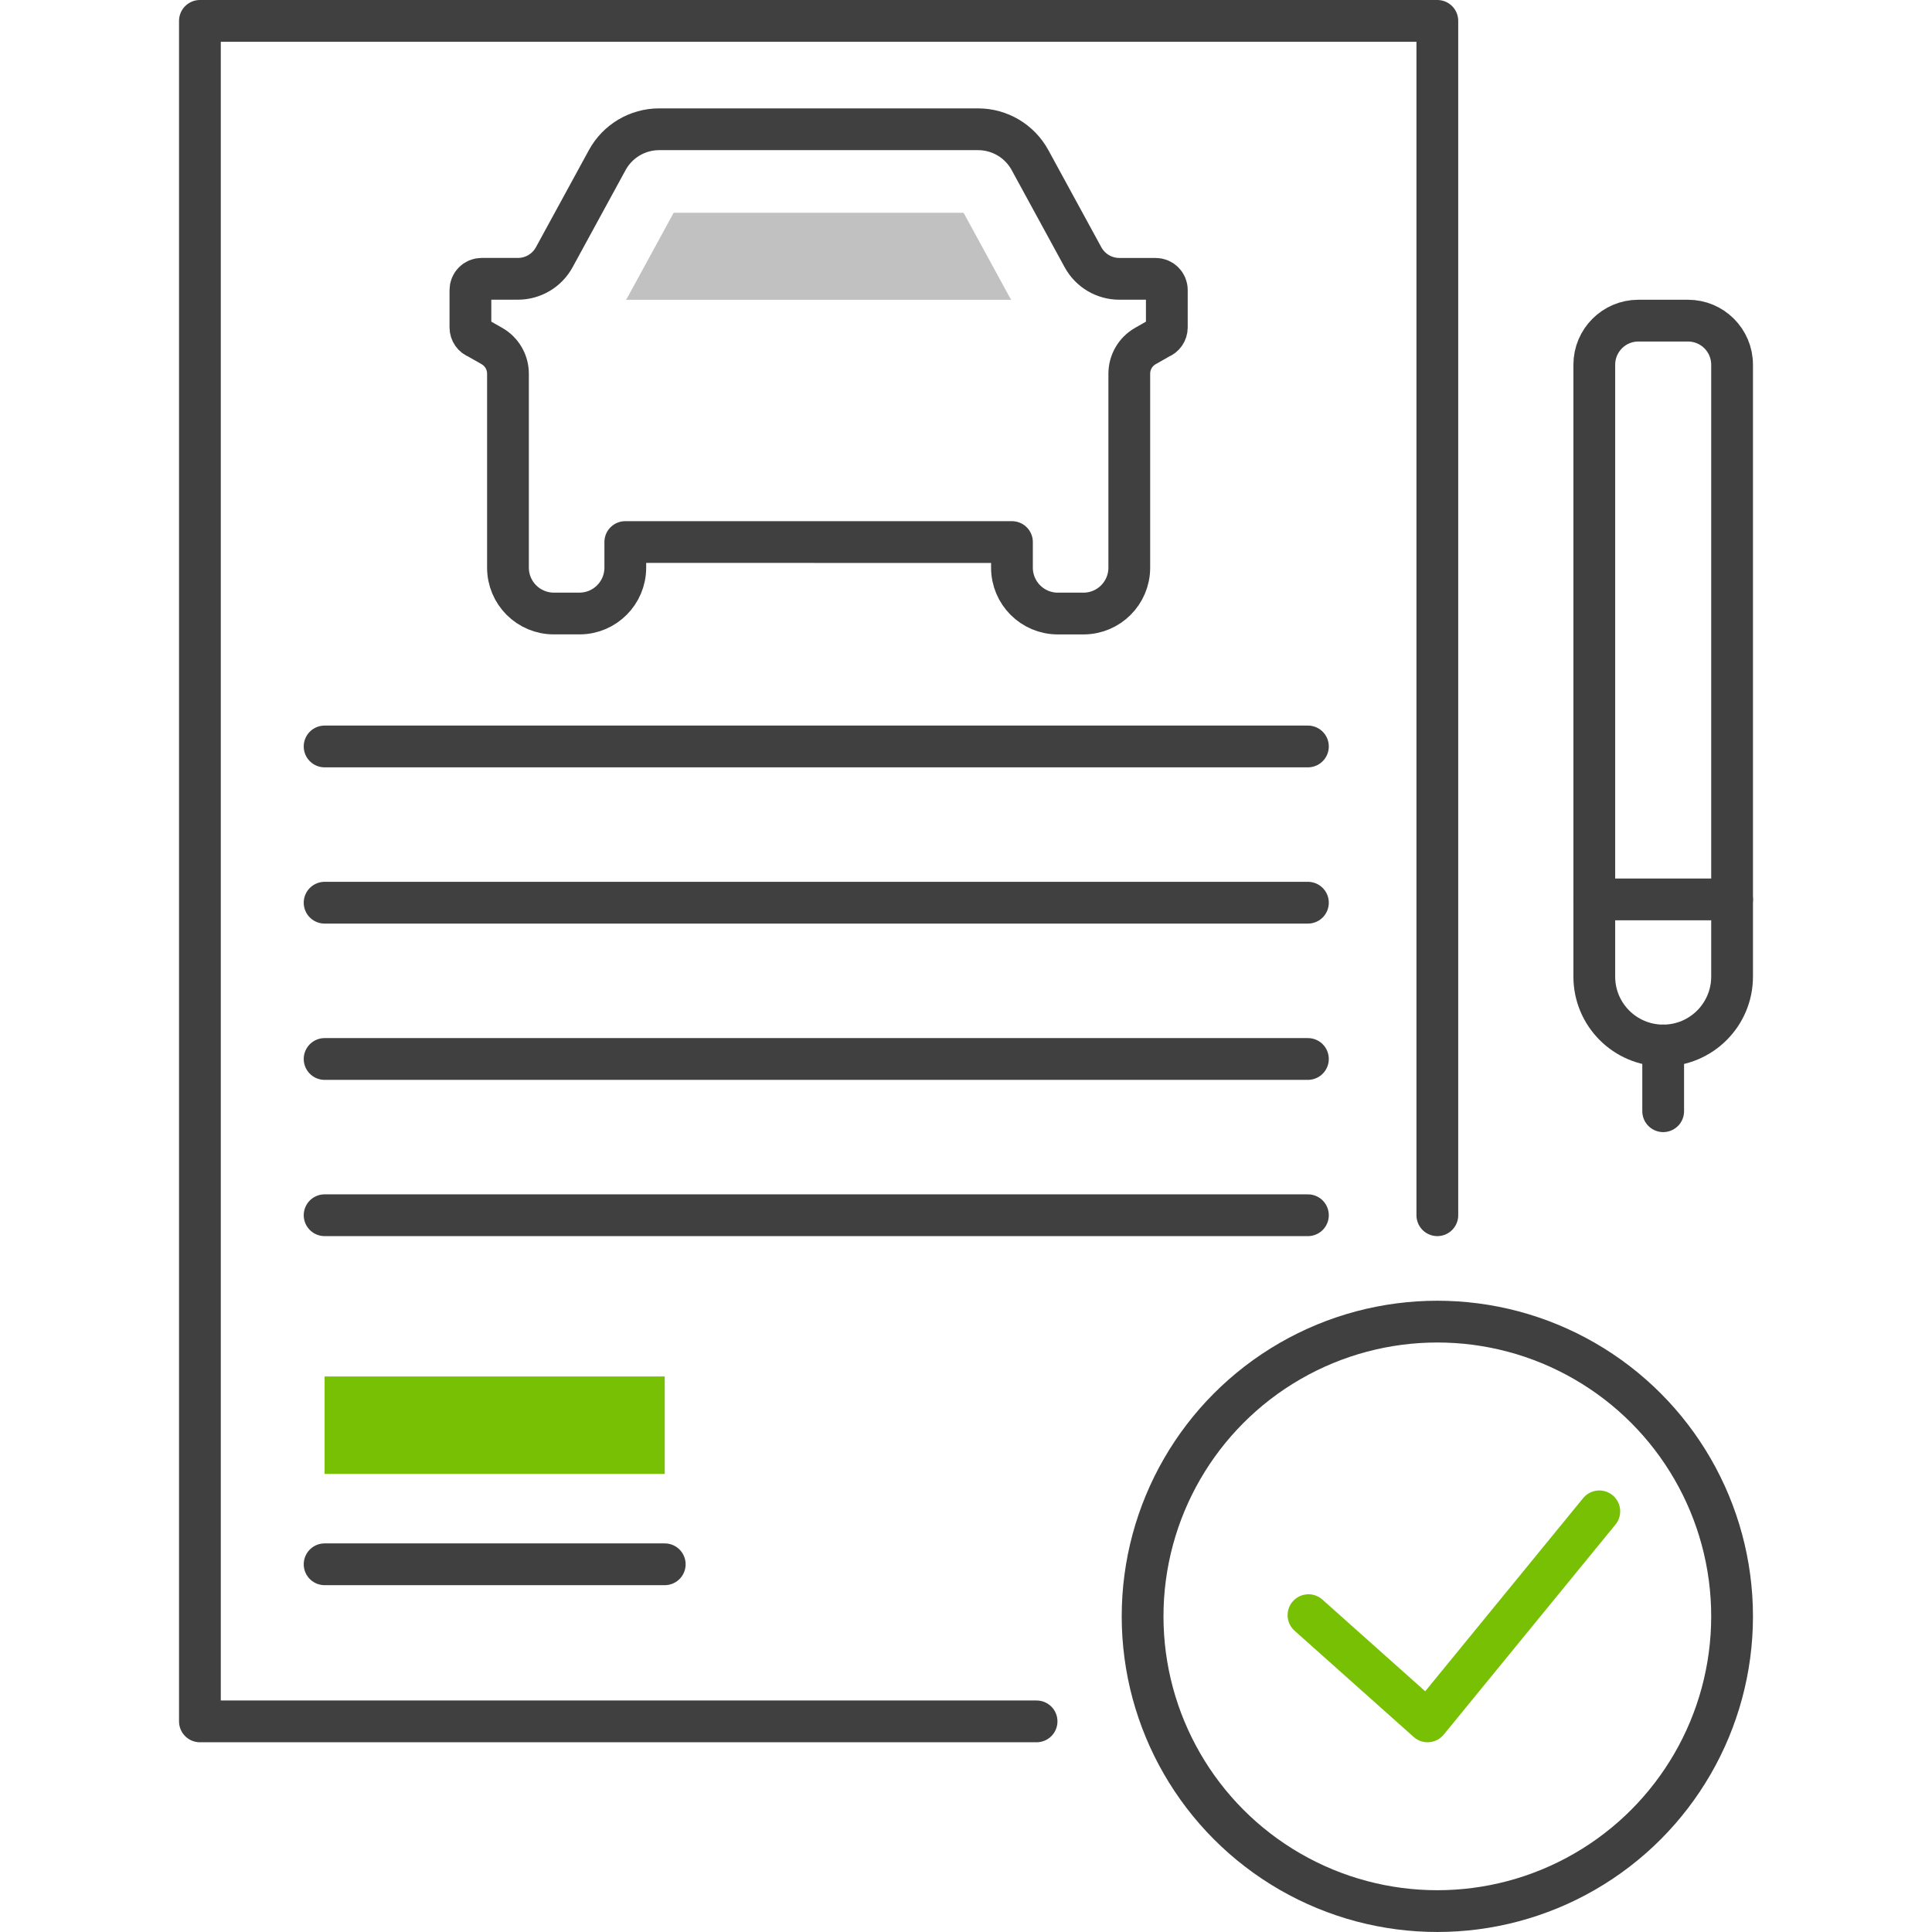
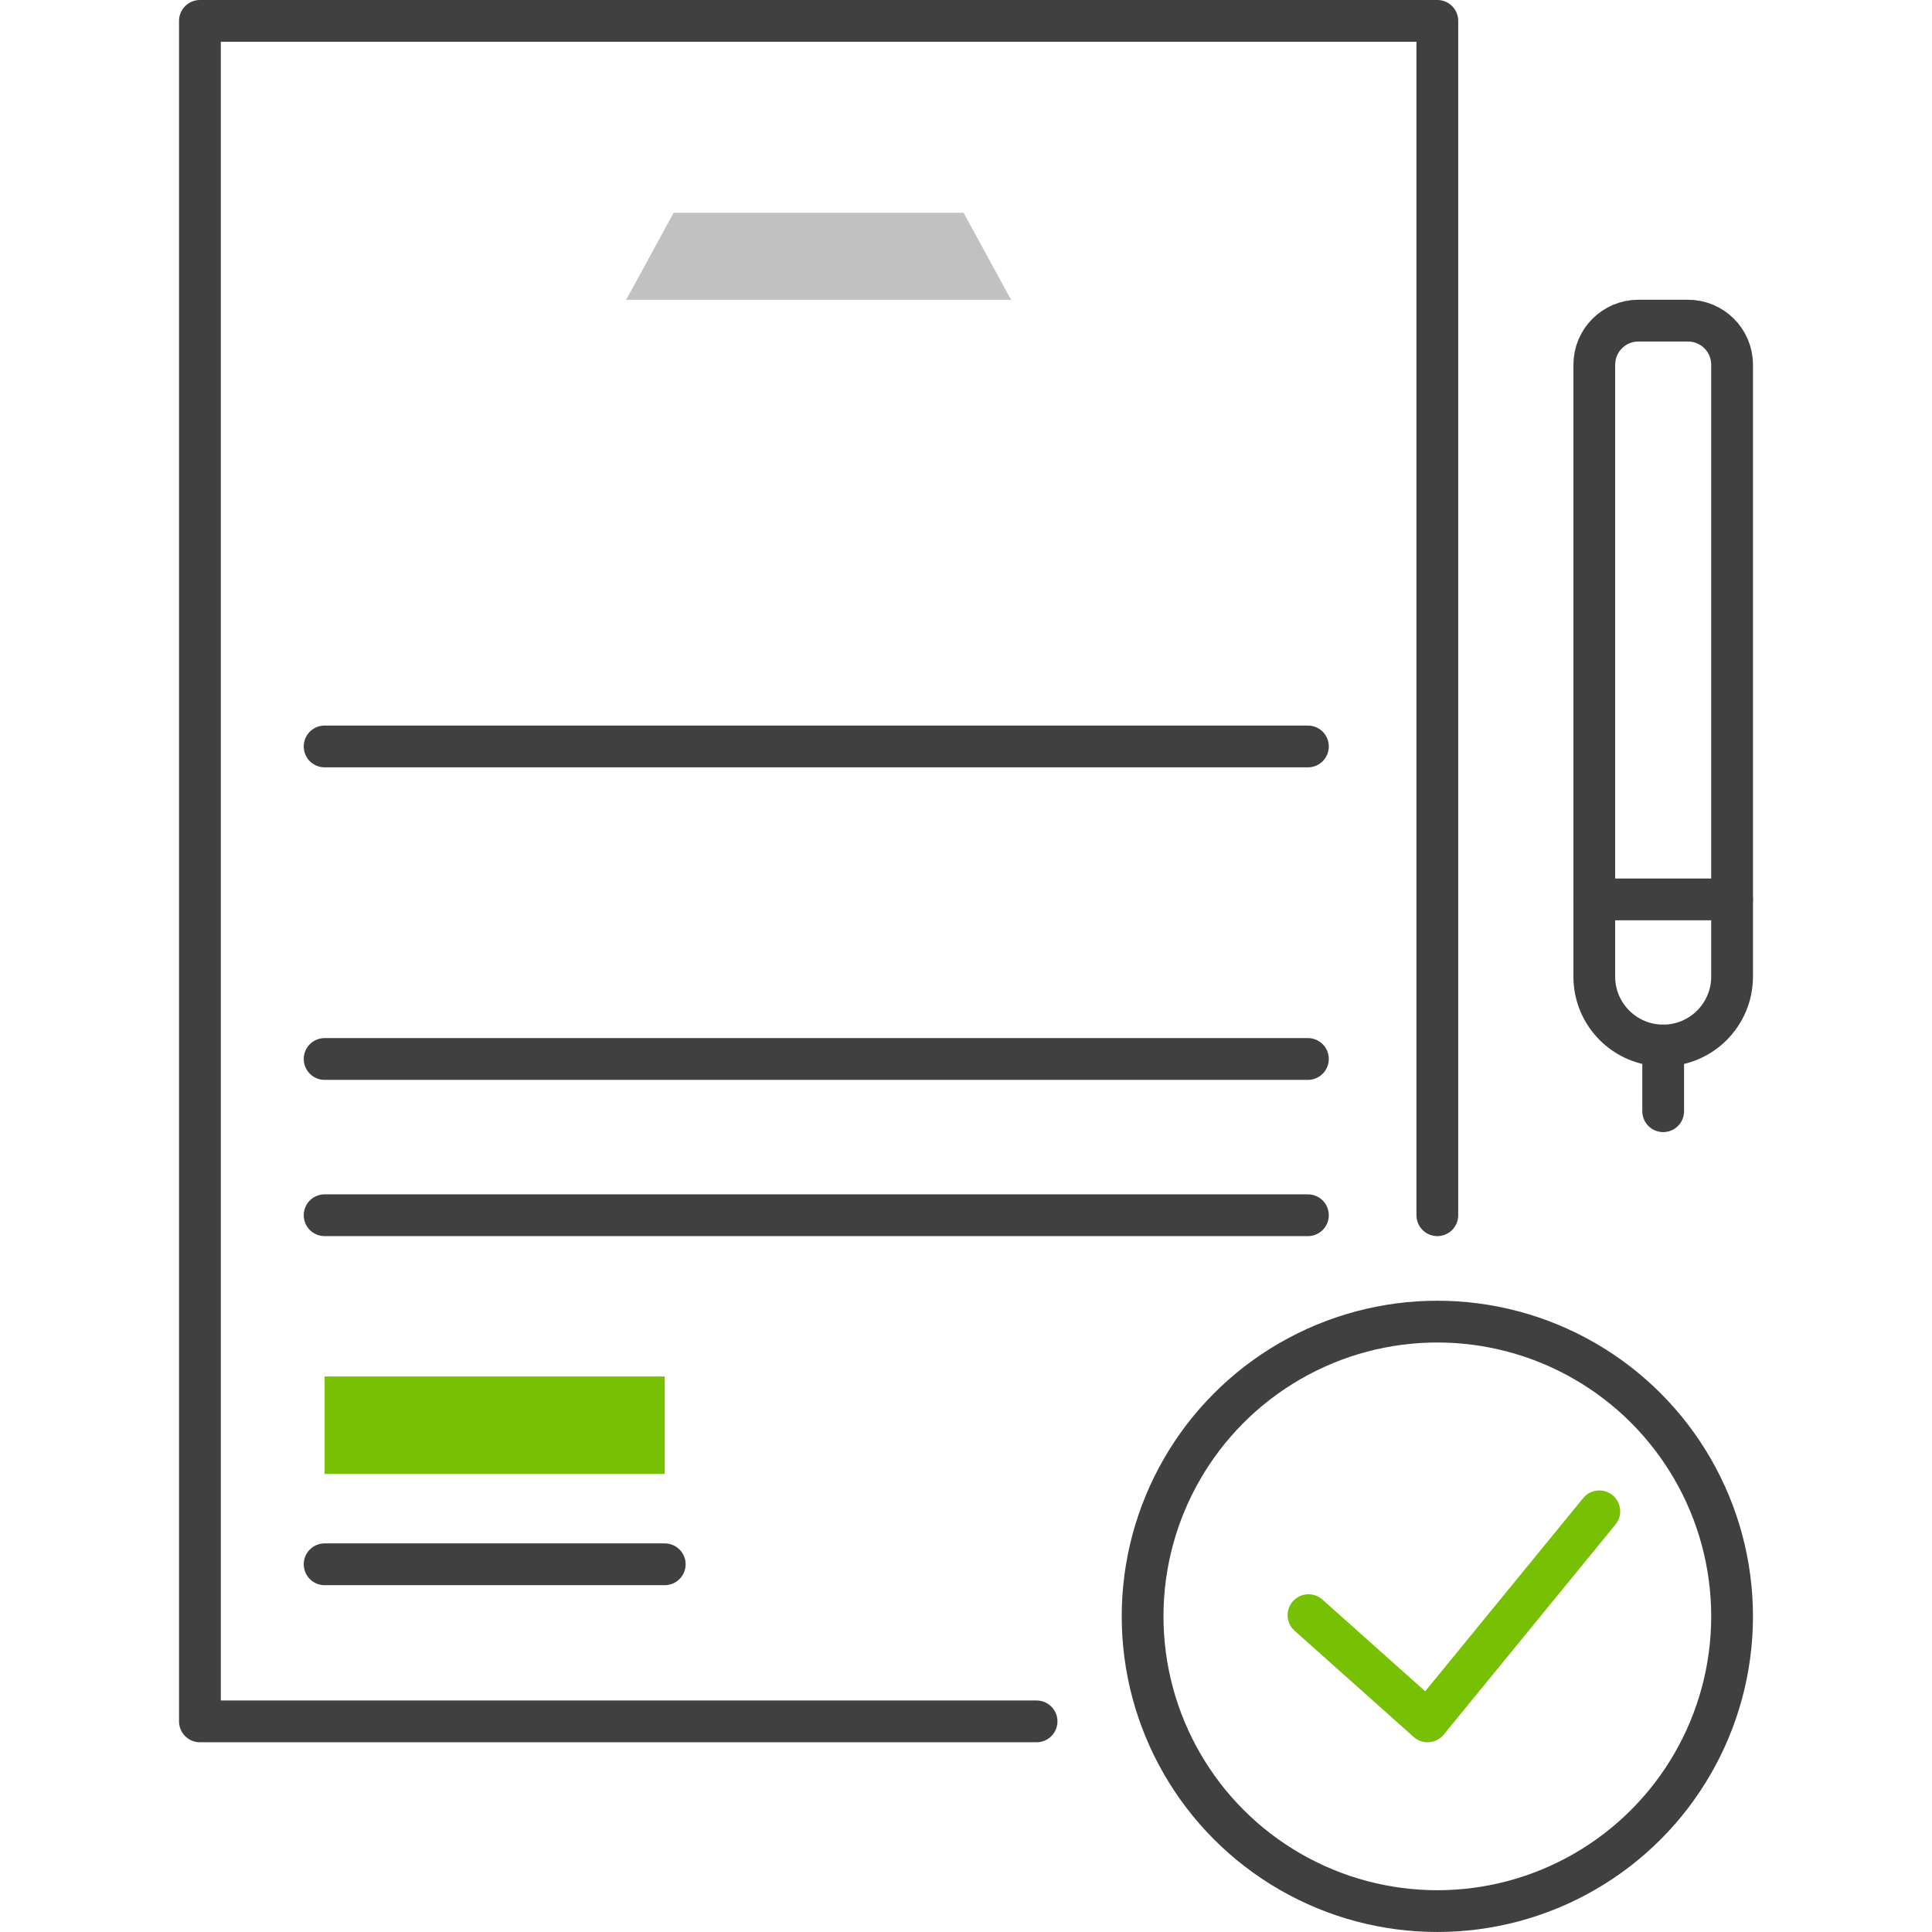
<svg xmlns="http://www.w3.org/2000/svg" version="1.1" id="Icon_Set" x="0px" y="0px" viewBox="0 0 113.048 138.766" style="enable-background:new 0 0 113.048 138.766;" xml:space="preserve" width="100" height="100">
  <style type="text/css">
	.st0{fill:none;stroke:#404040;stroke-width:3;stroke-linecap:round;stroke-linejoin:round;stroke-miterlimit:10;}
	.st1{fill:none;stroke:#78C004;stroke-width:3;stroke-linecap:round;stroke-linejoin:round;stroke-miterlimit:10;}
	.st2{fill:#C1C1C1;}
	.st3{fill:#78C004;}
</style>
  <g>
    <polyline class="st0" points="61.593,123.638 1.5,123.638 1.5,1.5 90.378,1.5 90.378,87.284  " />
    <line class="st0" x1="10.456" y1="53.614" x2="81.082" y2="53.614" />
-     <line class="st0" x1="10.456" y1="64.837" x2="81.082" y2="64.837" />
    <line class="st0" x1="10.456" y1="76.061" x2="81.082" y2="76.061" />
    <line class="st0" x1="10.456" y1="87.284" x2="81.082" y2="87.284" />
    <line class="st0" x1="34.886" y1="112.355" x2="10.456" y2="112.355" />
-     <path id="XMLID_26_" class="st0" d="M32.053,38.932v1.84c0,1.819-1.474,3.293-3.293,3.293h-1.841c-1.819,0-3.293-1.474-3.293-3.293   V26.841c0-0.823-0.442-1.583-1.157-1.99l-1.013-0.576c-0.316-0.115-0.527-0.416-0.527-0.753v-2.695   c0-0.443,0.359-0.801,0.801-0.801h2.61c1.088,0,2.089-0.594,2.61-1.549l3.806-6.978c0.745-1.366,2.176-2.215,3.732-2.215h11.451   H57.39c1.555,0,2.987,0.85,3.732,2.215l3.806,6.979c0.521,0.955,1.522,1.549,2.61,1.549h2.609c0.443,0,0.801,0.359,0.801,0.801   v2.695c0,0.337-0.21,0.637-0.526,0.753l-1.013,0.576c-0.715,0.407-1.157,1.167-1.157,1.99v13.932c0,1.819-1.474,3.293-3.293,3.293   h-1.841c-1.818,0-3.293-1.474-3.293-3.293v-1.841L32.053,38.932L32.053,38.932z" />
    <circle class="st0" cx="90.378" cy="116.095" r="21.17" />
    <g>
      <polyline class="st1" points="81.123,116.009 89.677,123.638 102.011,108.553   " />
    </g>
    <path class="st0" d="M106.599,75.093L106.599,75.093c2.733,0,4.949-2.216,4.949-4.949V26.196c0-1.749-1.418-3.167-3.167-3.167   h-3.563c-1.749,0-3.167,1.418-3.167,3.167v43.948C101.65,72.878,103.866,75.093,106.599,75.093z" />
    <line class="st0" x1="106.599" y1="75.093" x2="106.599" y2="79.813" />
    <line class="st0" x1="101.65" y1="64.601" x2="111.548" y2="64.601" />
    <path class="st2" d="M59.66,21.349l-3.309-6.066H35.526l-3.309,6.068c-0.034,0.063-0.078,0.119-0.114,0.181h27.672   C59.738,21.469,59.694,21.413,59.66,21.349z" />
    <rect x="10.456" y="98.866" class="st3" width="24.43" height="7" />
  </g>
</svg>